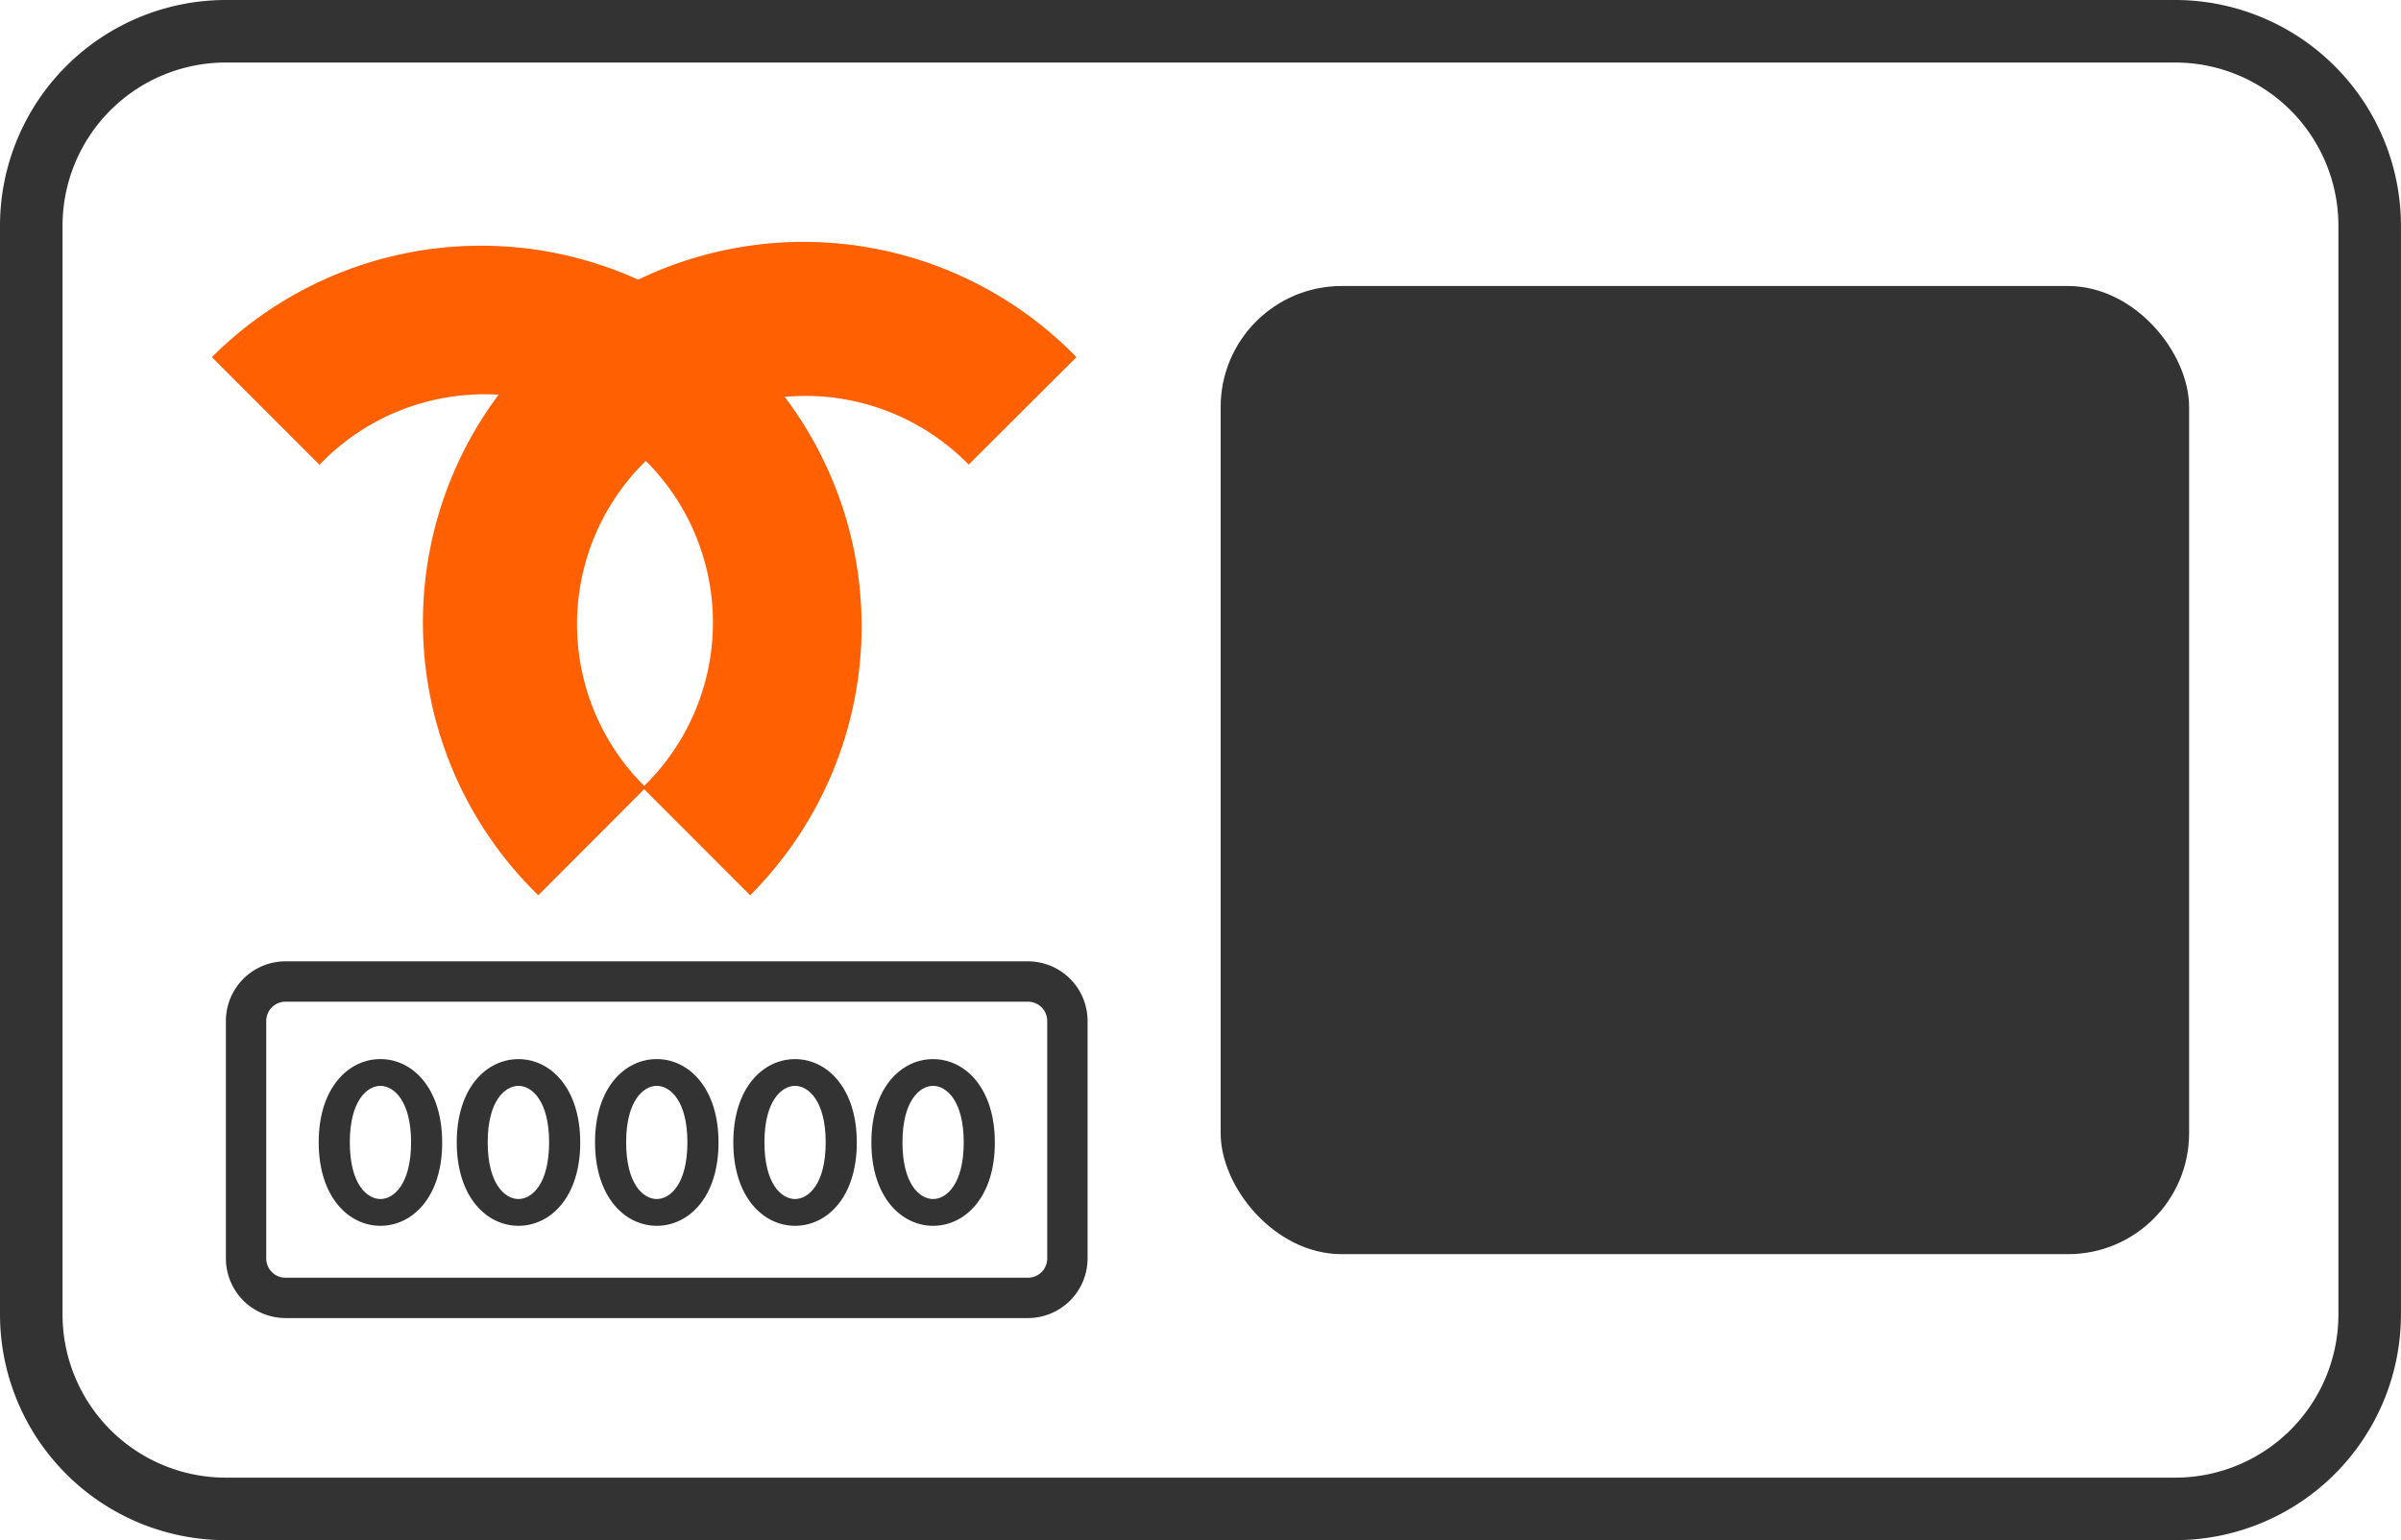
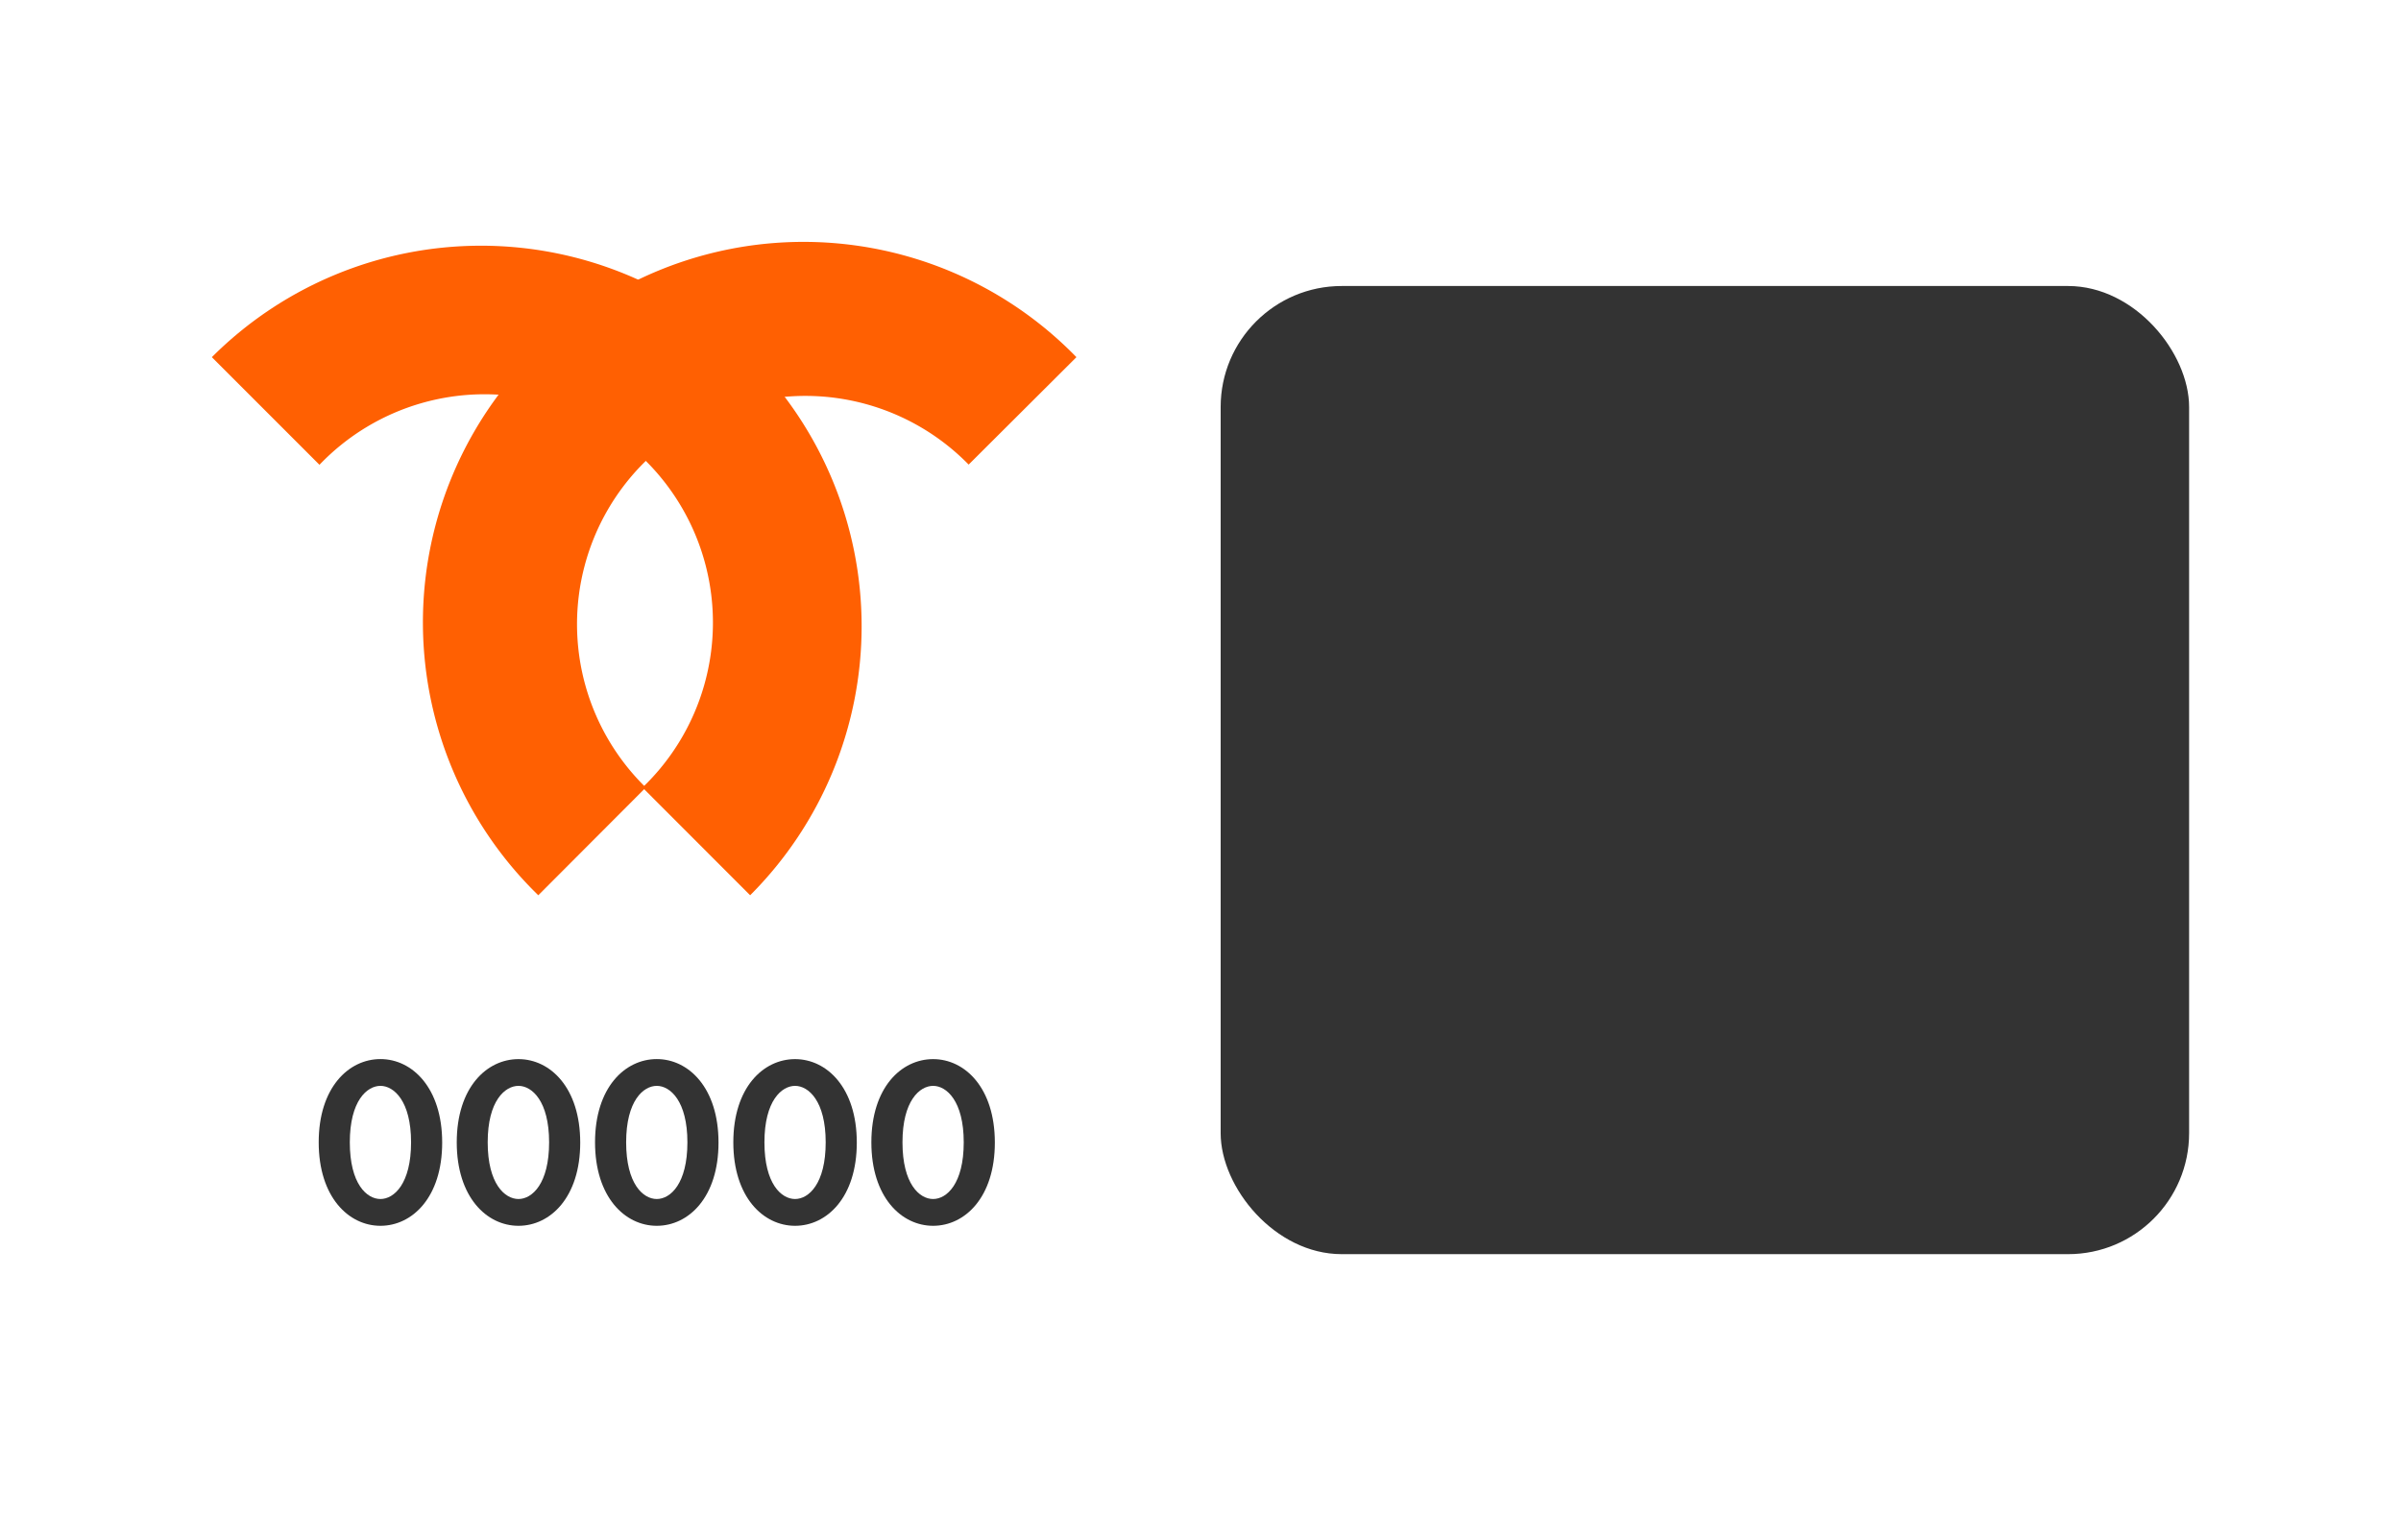
<svg xmlns="http://www.w3.org/2000/svg" width="59.501" height="38.18" viewBox="0 0 59.501 38.18">
  <g transform="translate(-813.75 -1317.91)">
-     <path d="M53.658,1.05A4.3,4.3,0,0,1,57.95,5.342v27a4.3,4.3,0,0,1-4.292,4.291H5.342A4.3,4.3,0,0,1,1.05,32.338v-27A4.3,4.3,0,0,1,5.342,1.05Zm0-1.05H5.342A5.342,5.342,0,0,0,0,5.342v27A5.342,5.342,0,0,0,5.342,37.68H53.658A5.342,5.342,0,0,0,59,32.338v-27A5.343,5.343,0,0,0,53.658,0" transform="translate(814 1318.16)" fill="#333" />
-     <path d="M53.658,37.93H5.342A5.6,5.6,0,0,1-.25,32.338v-27A5.6,5.6,0,0,1,5.342-.25H53.658A5.6,5.6,0,0,1,59.25,5.342v27A5.6,5.6,0,0,1,53.658,37.93ZM5.342.25A5.1,5.1,0,0,0,.25,5.342v27A5.1,5.1,0,0,0,5.342,37.43H53.658a5.1,5.1,0,0,0,5.092-5.092v-27A5.1,5.1,0,0,0,53.658.25ZM53.658,36.88H5.342A4.547,4.547,0,0,1,.8,32.338v-27A4.547,4.547,0,0,1,5.342.8H53.658A4.547,4.547,0,0,1,58.2,5.342v27A4.547,4.547,0,0,1,53.658,36.88ZM5.342,1.3A4.046,4.046,0,0,0,1.3,5.342v27A4.046,4.046,0,0,0,5.342,36.38H53.658A4.046,4.046,0,0,0,57.7,32.338v-27A4.046,4.046,0,0,0,53.658,1.3Z" transform="translate(814 1318.16)" fill="#333" />
    <g transform="translate(738.839 -534.912)">
      <path d="M38.736,16.432A9.432,9.432,0,1,0,25.4,29.771L28.065,27.1a5.659,5.659,0,1,1,8-8.005Z" transform="translate(62.851 1845.244)" fill="#ff6002" />
      <path d="M12.47,16.432A9.432,9.432,0,1,1,25.81,29.771L23.142,27.1A5.66,5.66,0,1,0,15.137,19.1Z" transform="translate(67.691 1845.244)" fill="#ff6002" />
    </g>
-     <path d="M31.344,48.728a.628.628,0,0,1,.627.627v5.889a.627.627,0,0,1-.627.627h-18.4a.627.627,0,0,1-.627-.627V49.355a.628.628,0,0,1,.627-.627Zm0-.7h-18.4a1.327,1.327,0,0,0-1.327,1.327v5.889a1.327,1.327,0,0,0,1.327,1.327h18.4a1.327,1.327,0,0,0,1.327-1.327V49.355a1.327,1.327,0,0,0-1.327-1.327" transform="translate(807.881 1293.863)" fill="#333" />
-     <path d="M31.344,56.721h-18.4a1.479,1.479,0,0,1-1.477-1.477V49.355a1.479,1.479,0,0,1,1.477-1.477h18.4a1.479,1.479,0,0,1,1.477,1.477v5.889A1.479,1.479,0,0,1,31.344,56.721Zm-18.4-8.543a1.178,1.178,0,0,0-1.177,1.177v5.889a1.178,1.178,0,0,0,1.177,1.177h18.4a1.178,1.178,0,0,0,1.177-1.177V49.355a1.178,1.178,0,0,0-1.177-1.177Zm18.4,7.842h-18.4a.778.778,0,0,1-.777-.777V49.355a.778.778,0,0,1,.777-.777h18.4a.778.778,0,0,1,.777.777v5.889A.778.778,0,0,1,31.344,56.02Zm-18.4-7.142a.478.478,0,0,0-.477.477v5.889a.477.477,0,0,0,.477.477h18.4a.477.477,0,0,0,.477-.477V49.355a.478.478,0,0,0-.477-.477Z" transform="translate(807.881 1293.863)" fill="#333" />
    <path d="M1.842-4.051c.789,0,1.53-.706,1.53-2.063S2.63-8.184,1.842-8.184.312-7.478.312-6.121,1.053-4.051,1.842-4.051Zm0-3.469c.332,0,.759.374.759,1.4S2.18-4.715,1.842-4.715s-.759-.374-.759-1.405S1.51-7.52,1.842-7.52ZM5.263-4.051c.789,0,1.53-.706,1.53-2.063s-.741-2.069-1.53-2.069-1.53.706-1.53,2.063S4.474-4.051,5.263-4.051Zm0-3.469c.332,0,.759.374.759,1.4S5.6-4.715,5.263-4.715,4.5-5.089,4.5-6.121,4.931-7.52,5.263-7.52ZM8.69-4.051c.789,0,1.53-.706,1.53-2.063S9.479-8.184,8.69-8.184s-1.53.706-1.53,2.063S7.9-4.051,8.69-4.051Zm0-3.469c.332,0,.759.374.759,1.4S9.028-4.715,8.69-4.715s-.759-.374-.759-1.405S8.358-7.52,8.69-7.52Zm3.427,3.469c.789,0,1.53-.706,1.53-2.063s-.741-2.069-1.53-2.069-1.53.706-1.53,2.063S11.328-4.051,12.117-4.051Zm0-3.469c.332,0,.759.374.759,1.4s-.421,1.405-.759,1.405-.759-.374-.759-1.405S11.785-7.52,12.117-7.52Zm3.421,3.469c.789,0,1.53-.706,1.53-2.063s-.741-2.069-1.53-2.069-1.53.706-1.53,2.063S14.75-4.051,15.538-4.051Zm0-3.469c.332,0,.759.374.759,1.4s-.421,1.405-.759,1.405-.759-.374-.759-1.405S15.206-7.52,15.538-7.52Z" transform="translate(821.336 1352.348)" fill="#333" />
    <rect width="24" height="24" rx="3" transform="translate(844 1325)" fill="#333" />
  </g>
</svg>